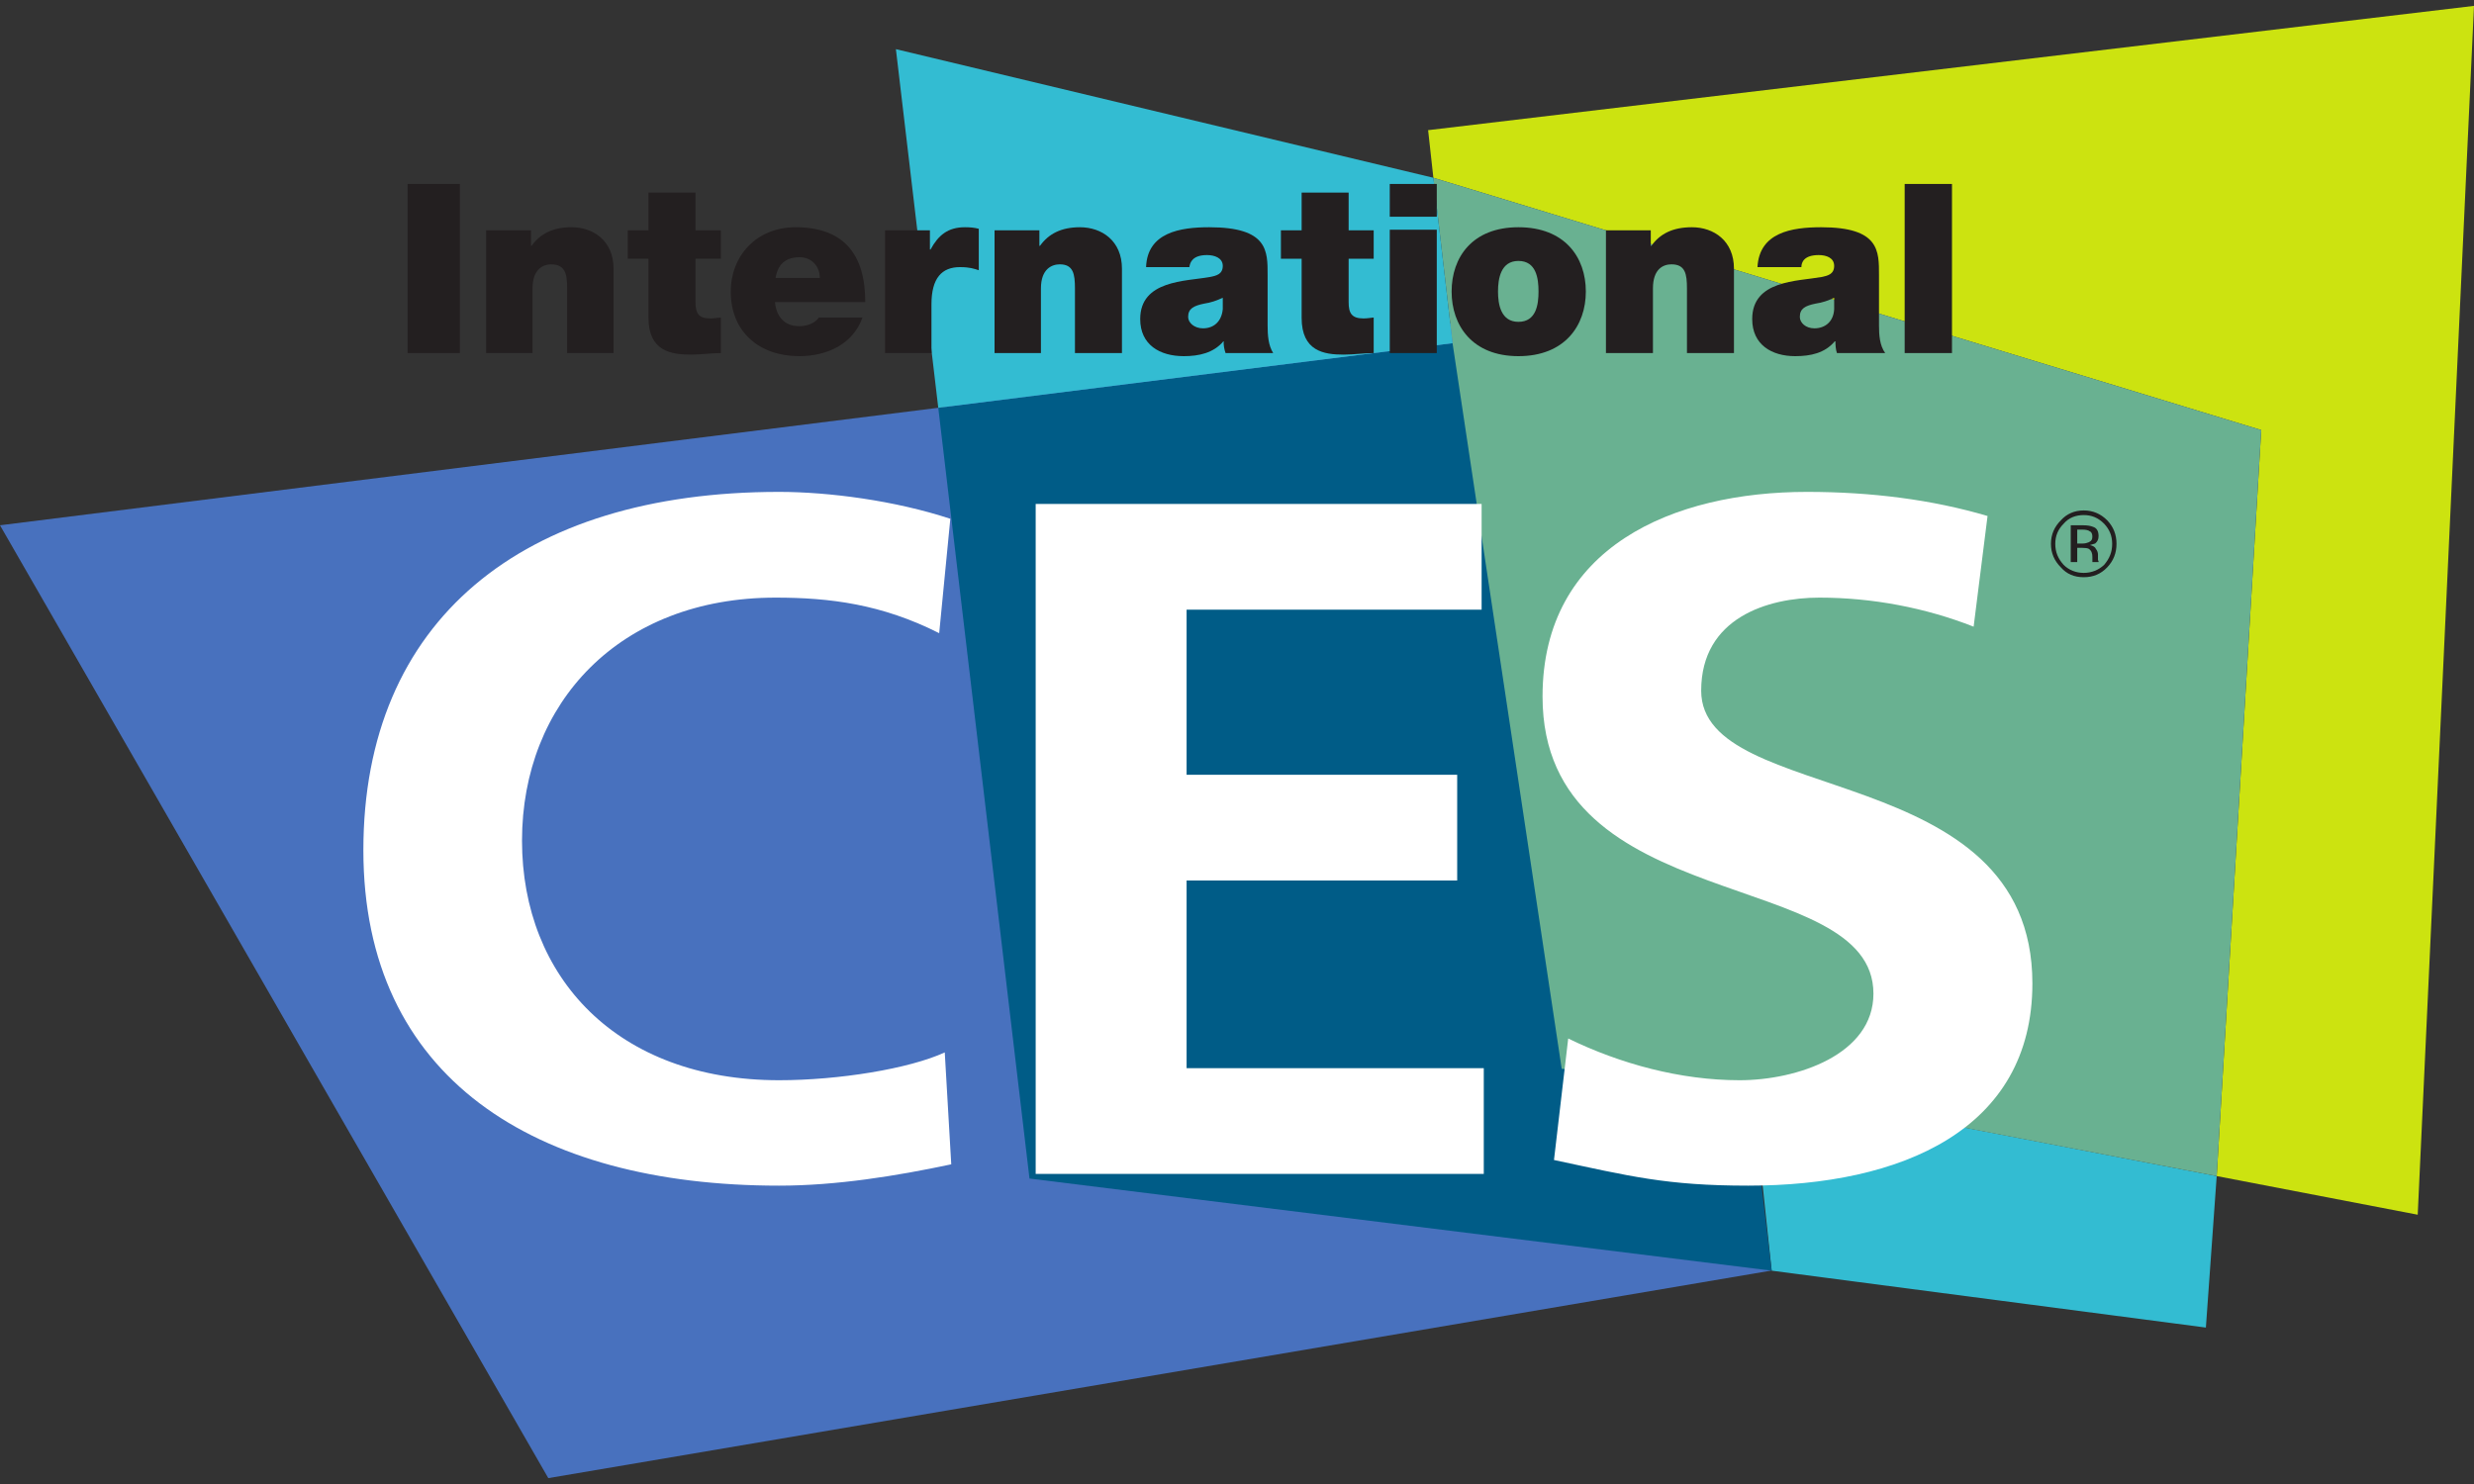
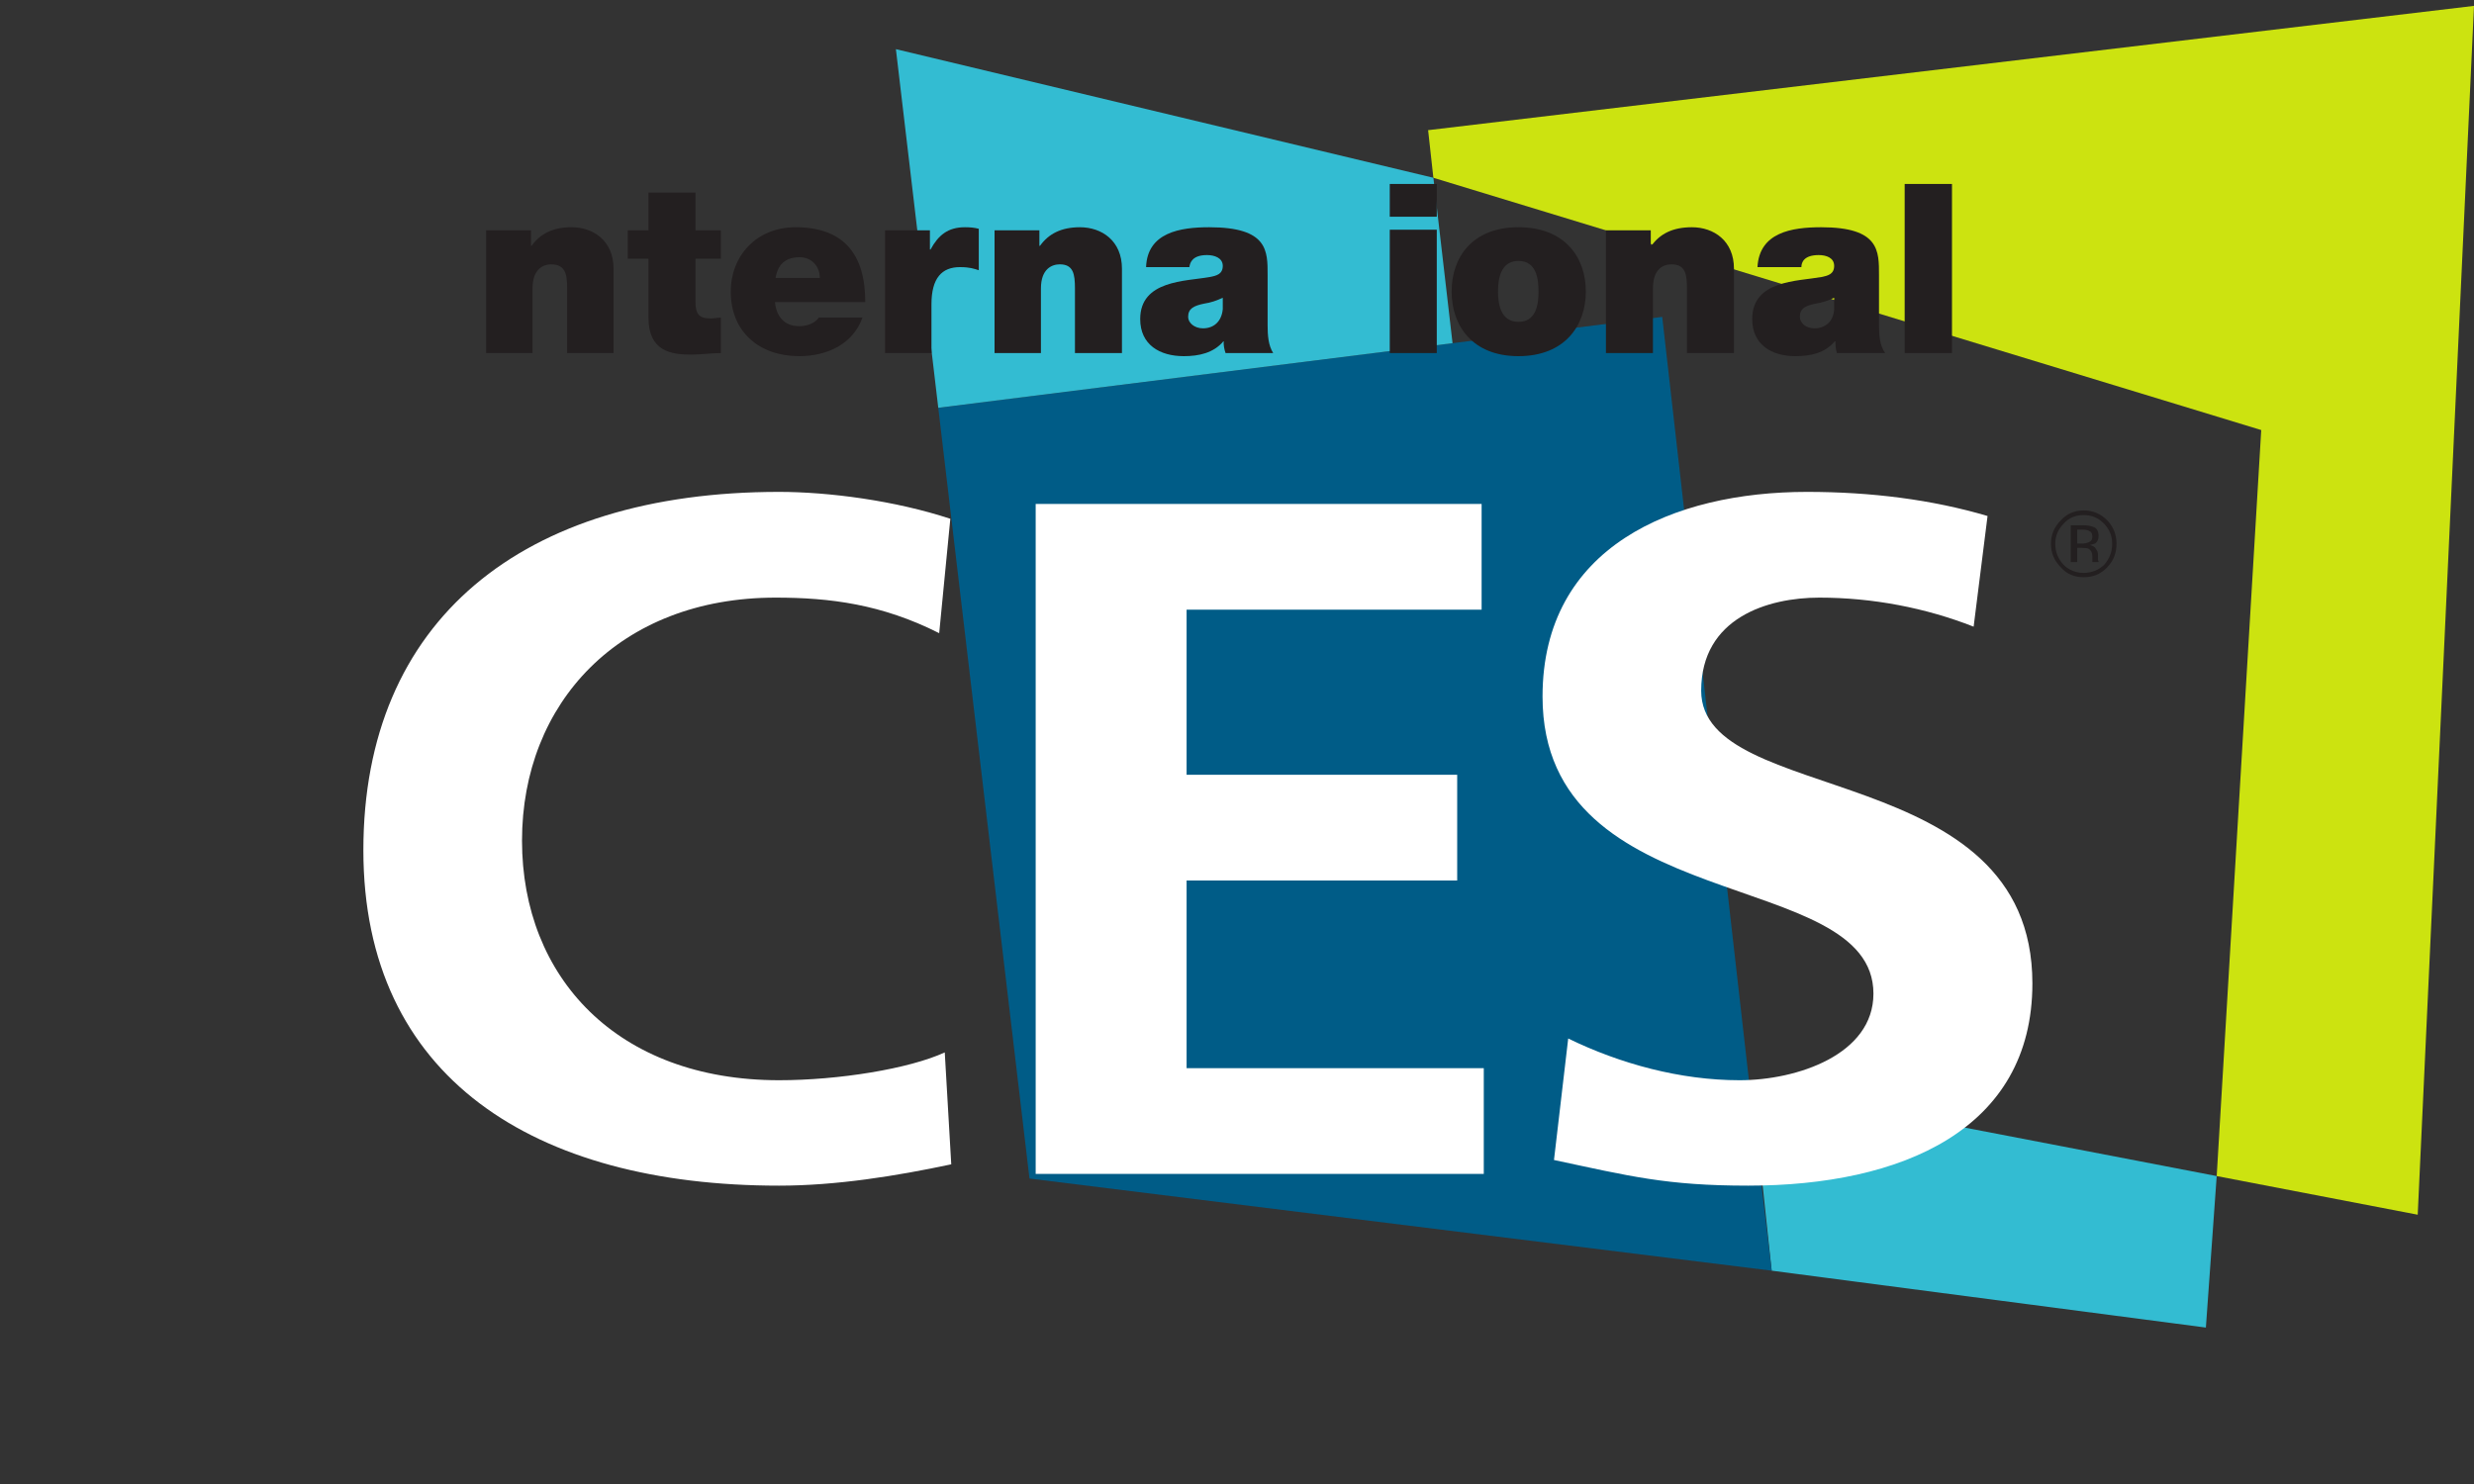
<svg xmlns="http://www.w3.org/2000/svg" xml:space="preserve" width="80px" height="48px" version="1.1" style="shape-rendering:geometricPrecision; text-rendering:geometricPrecision; image-rendering:optimizeQuality; fill-rule:evenodd; clip-rule:evenodd" viewBox="0 0 8000 4800">
  <rect x="0" y="0" width="8000" height="4800" fill="#333333" stroke="none" />
  <defs>
    <style type="text/css">
   
    .fil2 {fill:#005C87;fill-rule:nonzero}
    .fil6 {fill:#231F20;fill-rule:nonzero}
    .fil0 {fill:#33BCD2;fill-rule:nonzero}
    .fil1 {fill:#4871BE;fill-rule:nonzero}
    .fil4 {fill:#69B191;fill-rule:nonzero}
    .fil3 {fill:#CCE310;fill-rule:nonzero}
    .fil5 {fill:white;fill-rule:nonzero}
   
  </style>
  </defs>
  <g id="Layer_x0020_1">
    <g id="g12">
      <g id="g4053">
        <g id="g728">
          <polygon id="path730" class="fil0" points="5729,4110 7133,4294 7168,3804 5666,3515 " />
        </g>
        <g id="g732">
-           <polygon id="path734" class="fil1" points="0,1699 3034,1319 4761,1034 5719,4060 5726,4110 1773,4781 " />
-         </g>
+           </g>
        <g id="g736">
          <polygon id="path738" class="fil2" points="5375,1025 4697,1110 3034,1319 3329,3812 5729,4110 5653,3473 " />
        </g>
        <g id="g740">
          <polygon id="path742" class="fil3" points="8000,19 4618,421 4635,575 7312,1391 7168,3804 7818,3929 " />
        </g>
        <g id="g744">
-           <polygon id="path746" class="fil4" points="4635,575 4697,1110 5050,3457 5662,3515 7168,3804 7312,1391 " />
-         </g>
+           </g>
        <g id="g748">
          <path id="path750" class="fil5" d="M3076 3766c-179,38 -372,69 -557,69 -792,0 -1344,-350 -1344,-1085 0,-743 513,-1159 1344,-1159 161,0 375,28 554,87l-36 370c-186,-94 -354,-115 -529,-115 -505,0 -820,341 -820,786 0,442 308,775 831,775 193,0 421,-37 536,-90l21 362z" />
        </g>
        <g id="g752">
          <polygon id="path754" class="fil5" points="3349,1630 4791,1630 4791,1972 3837,1972 3837,2506 4712,2506 4712,2848 3837,2848 3837,3455 4798,3455 4798,3797 3349,3797 " />
        </g>
        <g id="g756">
          <path id="path758" class="fil5" d="M6382 2027c-155,-61 -327,-94 -499,-94 -166,0 -382,65 -382,301 0,377 1071,217 1071,947 0,474 -425,654 -919,654 -265,0 -384,-31 -628,-83l46 -393c168,82 363,135 554,135 186,0 433,-83 433,-280 0,-414 -1070,-242 -1070,-961 0,-485 424,-662 855,-662 208,0 405,25 584,78l-45 358z" />
        </g>
        <g id="g760">
          <g>
            <path id="path762" class="fil6" d="M6696 1699l0 119 21 0 0 -46 16 0c10,0 17,1 21,3 9,6 12,14 12,27l0 10 0 6 0 0 20 0 0 -2 -2 -5 0 -9 0 -9c0,-5 -2,-12 -7,-18 -3,-7 -11,-10 -19,-12 7,-2 14,-4 17,-5 7,-6 11,-13 11,-24 0,-15 -5,-26 -18,-30 -7,-3 -18,-5 -32,-5l-40 0 0 0zm70 35c0,11 -3,16 -12,20 -5,2 -11,4 -19,4l-18 0 0 -45 16 0c12,0 21,2 25,6 5,1 8,9 8,17l0 -2zm78 25c0,-30 -10,-55 -30,-76 -21,-21 -46,-32 -76,-32 -30,0 -55,11 -74,32 -21,21 -32,46 -32,76 0,30 11,55 32,76 19,22 44,32 74,32 30,0 55,-10 76,-32 20,-21 30,-46 30,-76l0 0zm-106 -93c25,0 46,8 66,28 17,18 26,39 26,65 0,27 -9,48 -26,68 -18,17 -41,26 -66,26 -25,0 -48,-9 -65,-26 -18,-20 -27,-41 -27,-68 0,-26 9,-47 27,-65 17,-20 40,-28 65,-28z" />
          </g>
        </g>
        <g id="g724">
          <polygon id="path726" class="fil0" points="4635,575 2897,159 3034,1319 4697,1110 " />
        </g>
        <g id="g4003">
-           <polygon id="path764" class="fil6" points="1487,595 1318,595 1318,1142 1487,1142 " />
          <g id="g766">
            <path id="path768" class="fil6" d="M1572 745l145 0 0 50 2 0c28,-39 69,-60 129,-60 71,0 136,44 136,134l0 273 -150 0 0 -209c0,-46 -6,-78 -52,-78 -24,0 -60,14 -60,78l0 209 -150 0 0 -397z" />
          </g>
          <g id="g770">
            <path id="path772" class="fil6" d="M2249 745l82 0 0 92 -82 0 0 140c0,35 9,53 47,53 12,0 23,-2 35,-3l0 115c-30,0 -66,5 -97,5 -64,0 -137,-11 -137,-119l0 -191 -67 0 0 -92 67 0 0 -122 152 0 0 122z" />
          </g>
          <g id="g774">
            <g>
              <path id="path776" class="fil6" d="M2651 899c0,-37 -26,-67 -65,-67 -46,0 -71,23 -78,67l143 0zm-145 78c4,46 30,78 78,78 25,0 51,-9 64,-28l141 0c-30,85 -113,125 -205,125 -126,0 -221,-76 -221,-209 0,-115 83,-208 209,-208 157,0 226,88 226,242l-292 0 0 0zm0 0l0 0 0 0z" />
            </g>
          </g>
          <g id="g778">
            <path id="path780" class="fil6" d="M2862 745l145 0 0 62 2 0c25,-46 56,-72 111,-72 16,0 30,1 45,5l0 134c-16,-5 -29,-10 -61,-10 -58,0 -92,35 -92,120l0 158 -150 0 0 -397z" />
          </g>
          <g id="g782">
            <path id="path784" class="fil6" d="M3216 745l145 0 0 50 2 0c28,-39 69,-60 129,-60 71,0 136,44 136,134l0 273 -152 0 0 -209c0,-46 -5,-78 -49,-78 -25,0 -61,14 -61,78l0 209 -150 0 0 -397z" />
          </g>
          <g id="g786">
            <g>
              <path id="path788" class="fil6" d="M3954 963c-19,9 -39,16 -60,19 -34,7 -52,16 -52,43 0,19 20,37 48,37 34,0 60,-21 64,-62l0 -37zm145 90c0,30 2,64 18,89l-154 0c-4,-11 -7,-27 -6,-38l-1 0c-32,38 -80,48 -128,48 -78,0 -141,-37 -141,-120 0,-126 147,-122 225,-136 21,-4 42,-9 42,-36 0,-26 -27,-35 -51,-35 -46,0 -55,23 -57,39l-140 0c4,-112 110,-129 204,-129 191,0 189,77 189,155l0 163 0 0zm0 0l0 0 0 0z" />
            </g>
          </g>
          <g id="g790">
-             <path id="path792" class="fil6" d="M4361 745l81 0 0 92 -81 0 0 140c0,35 9,53 48,53 11,0 23,-2 33,-3l0 115c-30,0 -65,5 -97,5 -64,0 -136,-11 -136,-119l0 -191 -67 0 0 -92 67 0 0 -122 152 0 0 122z" />
-           </g>
+             </g>
          <path id="path794" class="fil6" d="M4494 743l152 0 0 399 -152 0 0 -399zm152 -42l-152 0 0 -106 152 0 0 106z" />
          <g id="g796">
            <g>
              <path id="path798" class="fil6" d="M4910 844c-57,0 -66,57 -66,99 0,41 9,98 66,98 58,0 65,-57 65,-98 0,-42 -7,-99 -65,-99l0 0zm0 308c-149,0 -216,-99 -216,-209 0,-111 67,-208 216,-208 150,0 218,97 218,208 0,110 -68,209 -218,209z" />
            </g>
          </g>
          <g id="g800">
            <path id="path802" class="fil6" d="M5193 745l145 0 0 50 2 0c28,-39 69,-60 131,-60 71,0 136,44 136,134l0 273 -152 0 0 -209c0,-46 -5,-78 -50,-78 -26,0 -60,14 -60,78l0 209 -152 0 0 -397z" />
          </g>
          <g id="g804">
-             <path id="path806" class="fil6" d="M5931 963c-18,9 -39,16 -60,19 -34,7 -51,16 -51,43 0,19 19,37 47,37 34,0 62,-21 64,-62l0 -37zm145 90c0,30 2,64 20,89l-156 0c-4,-11 -5,-27 -5,-38l-2 0c-32,38 -78,48 -128,48 -76,0 -139,-37 -139,-120 0,-126 146,-122 224,-136 20,-4 41,-9 41,-36 0,-26 -25,-35 -50,-35 -47,0 -56,23 -56,39l-142 0c6,-112 110,-129 206,-129 189,0 187,77 187,155l0 163z" />
+             <path id="path806" class="fil6" d="M5931 963c-18,9 -39,16 -60,19 -34,7 -51,16 -51,43 0,19 19,37 47,37 34,0 62,-21 64,-62l0 -37zm145 90c0,30 2,64 20,89l-156 0c-4,-11 -5,-27 -5,-38l-2 0c-32,38 -78,48 -128,48 -76,0 -139,-37 -139,-120 0,-126 146,-122 224,-136 20,-4 41,-9 41,-36 0,-26 -25,-35 -50,-35 -47,0 -56,23 -56,39l-142 0c6,-112 110,-129 206,-129 189,0 187,77 187,155l0 163" />
          </g>
          <polygon id="path808" class="fil6" points="6312,595 6159,595 6159,1142 6312,1142 " />
        </g>
      </g>
    </g>
  </g>
</svg>